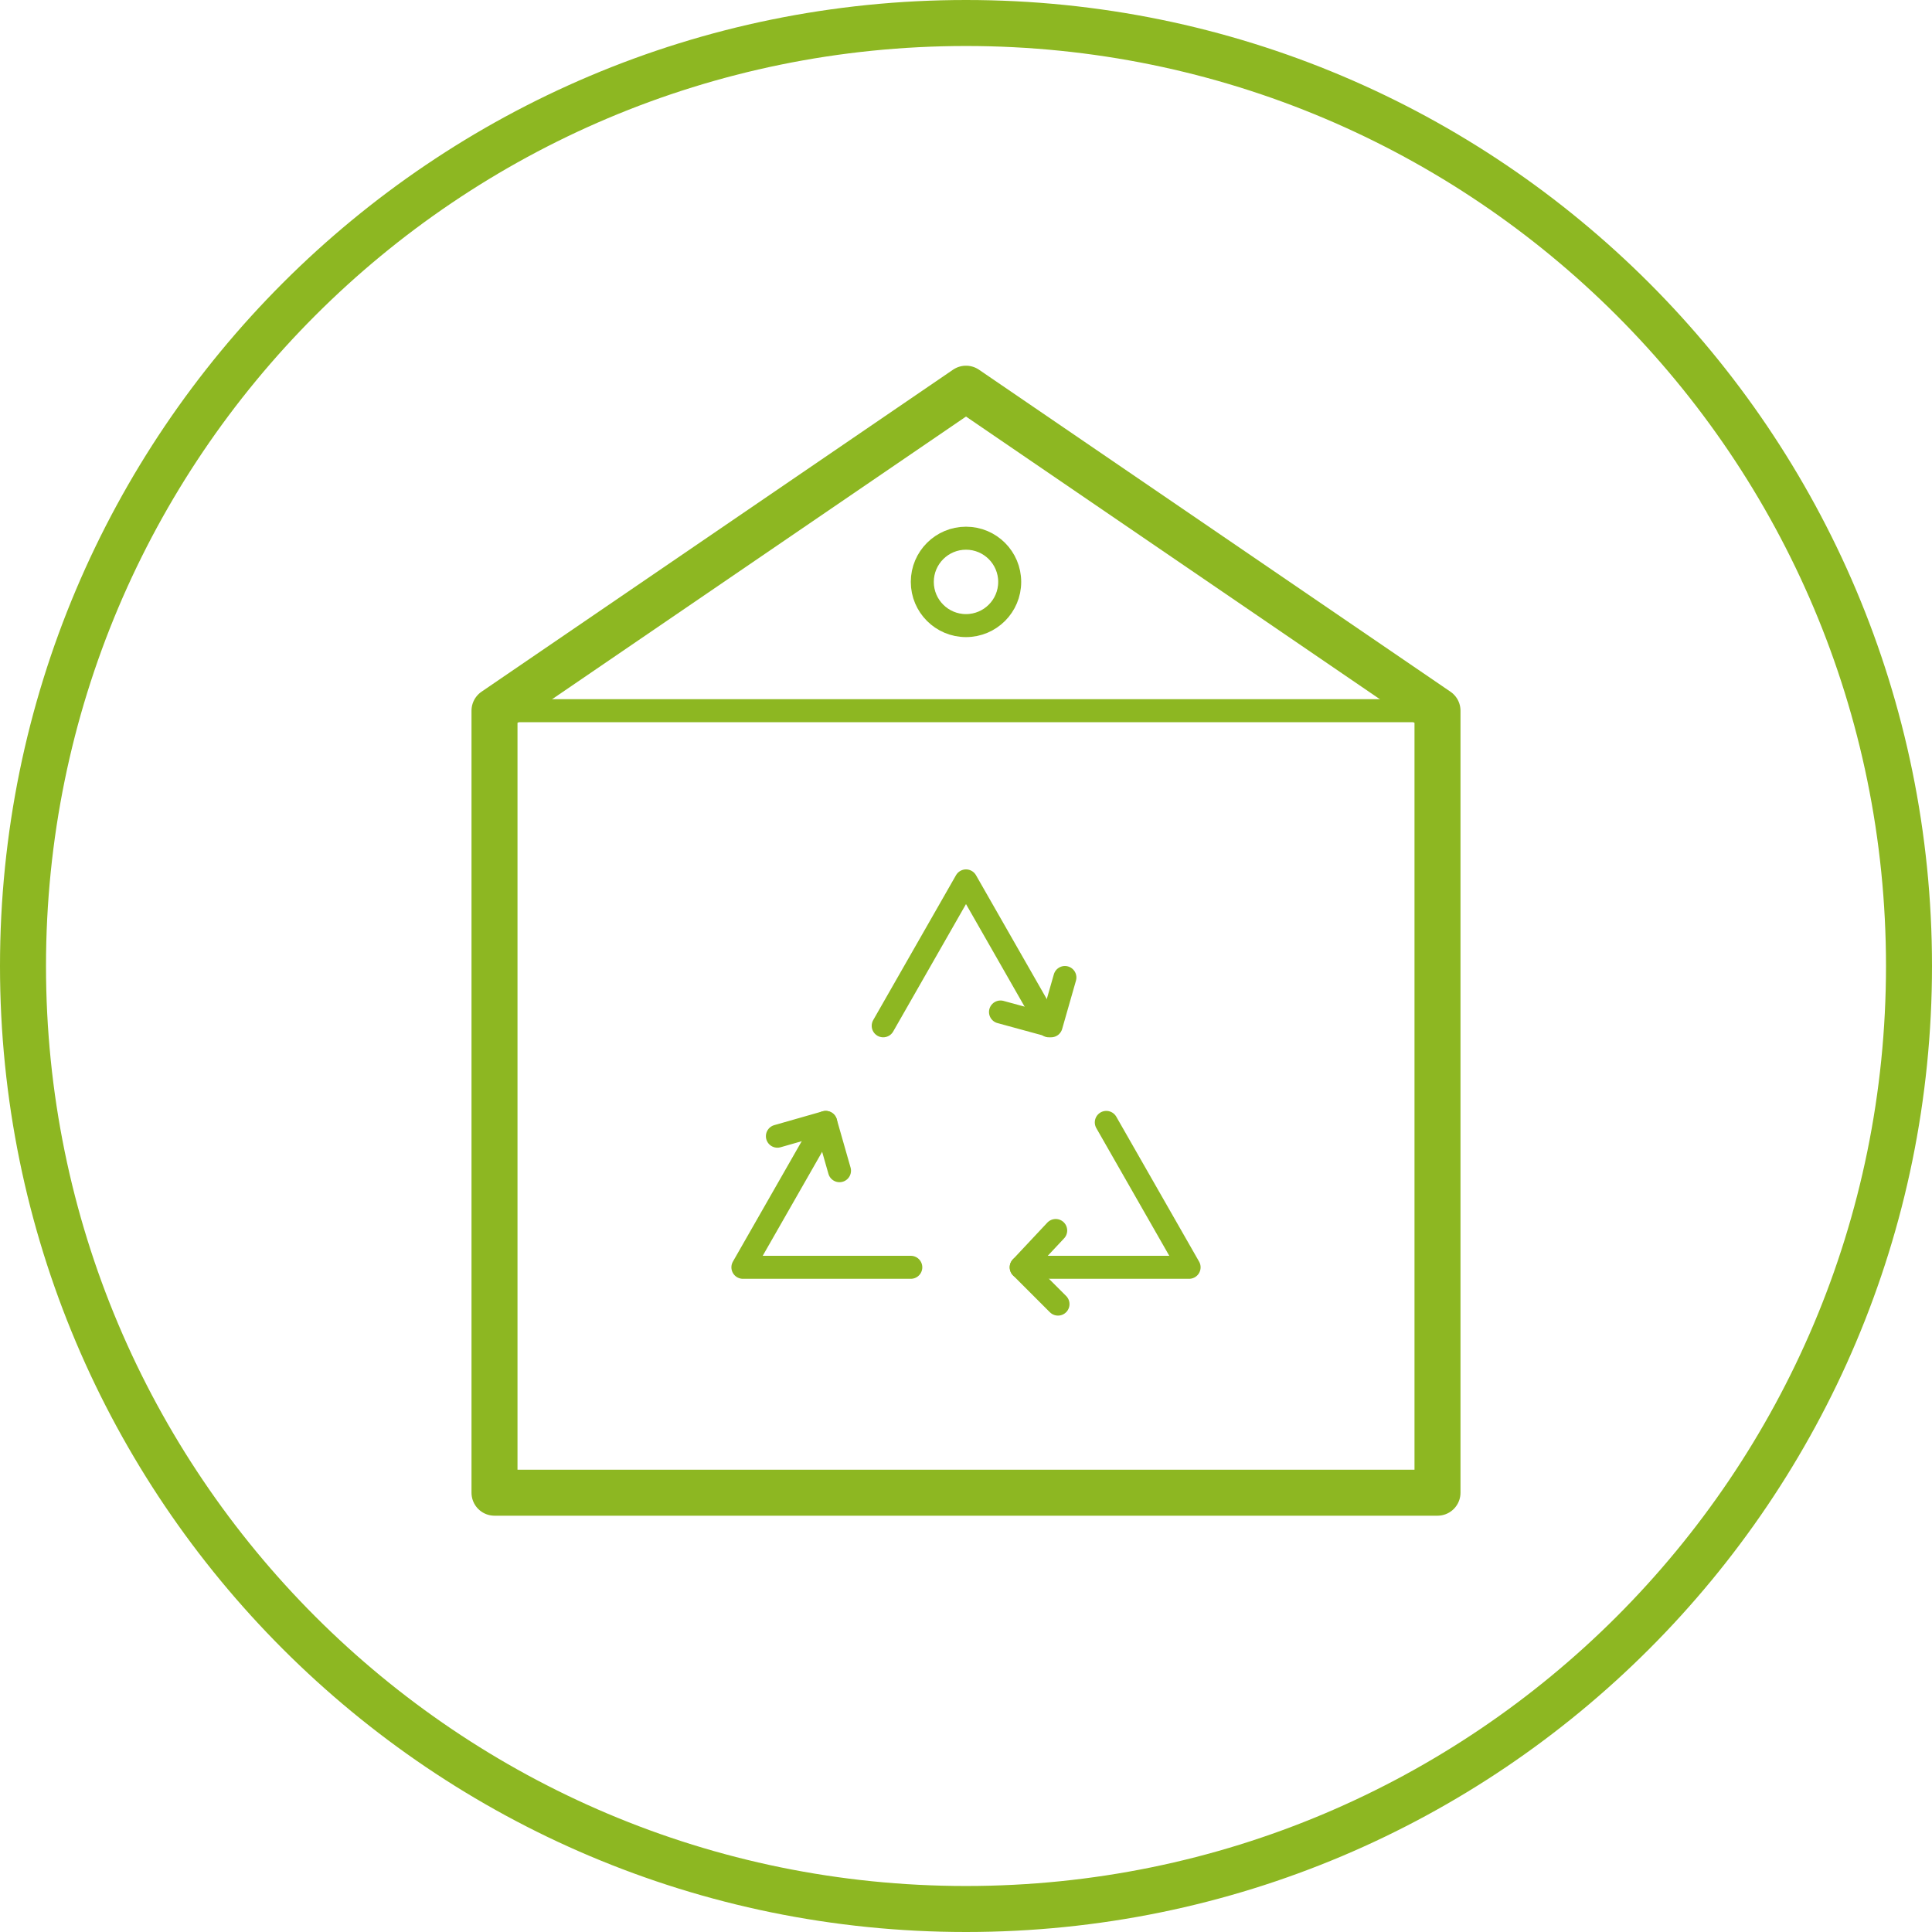
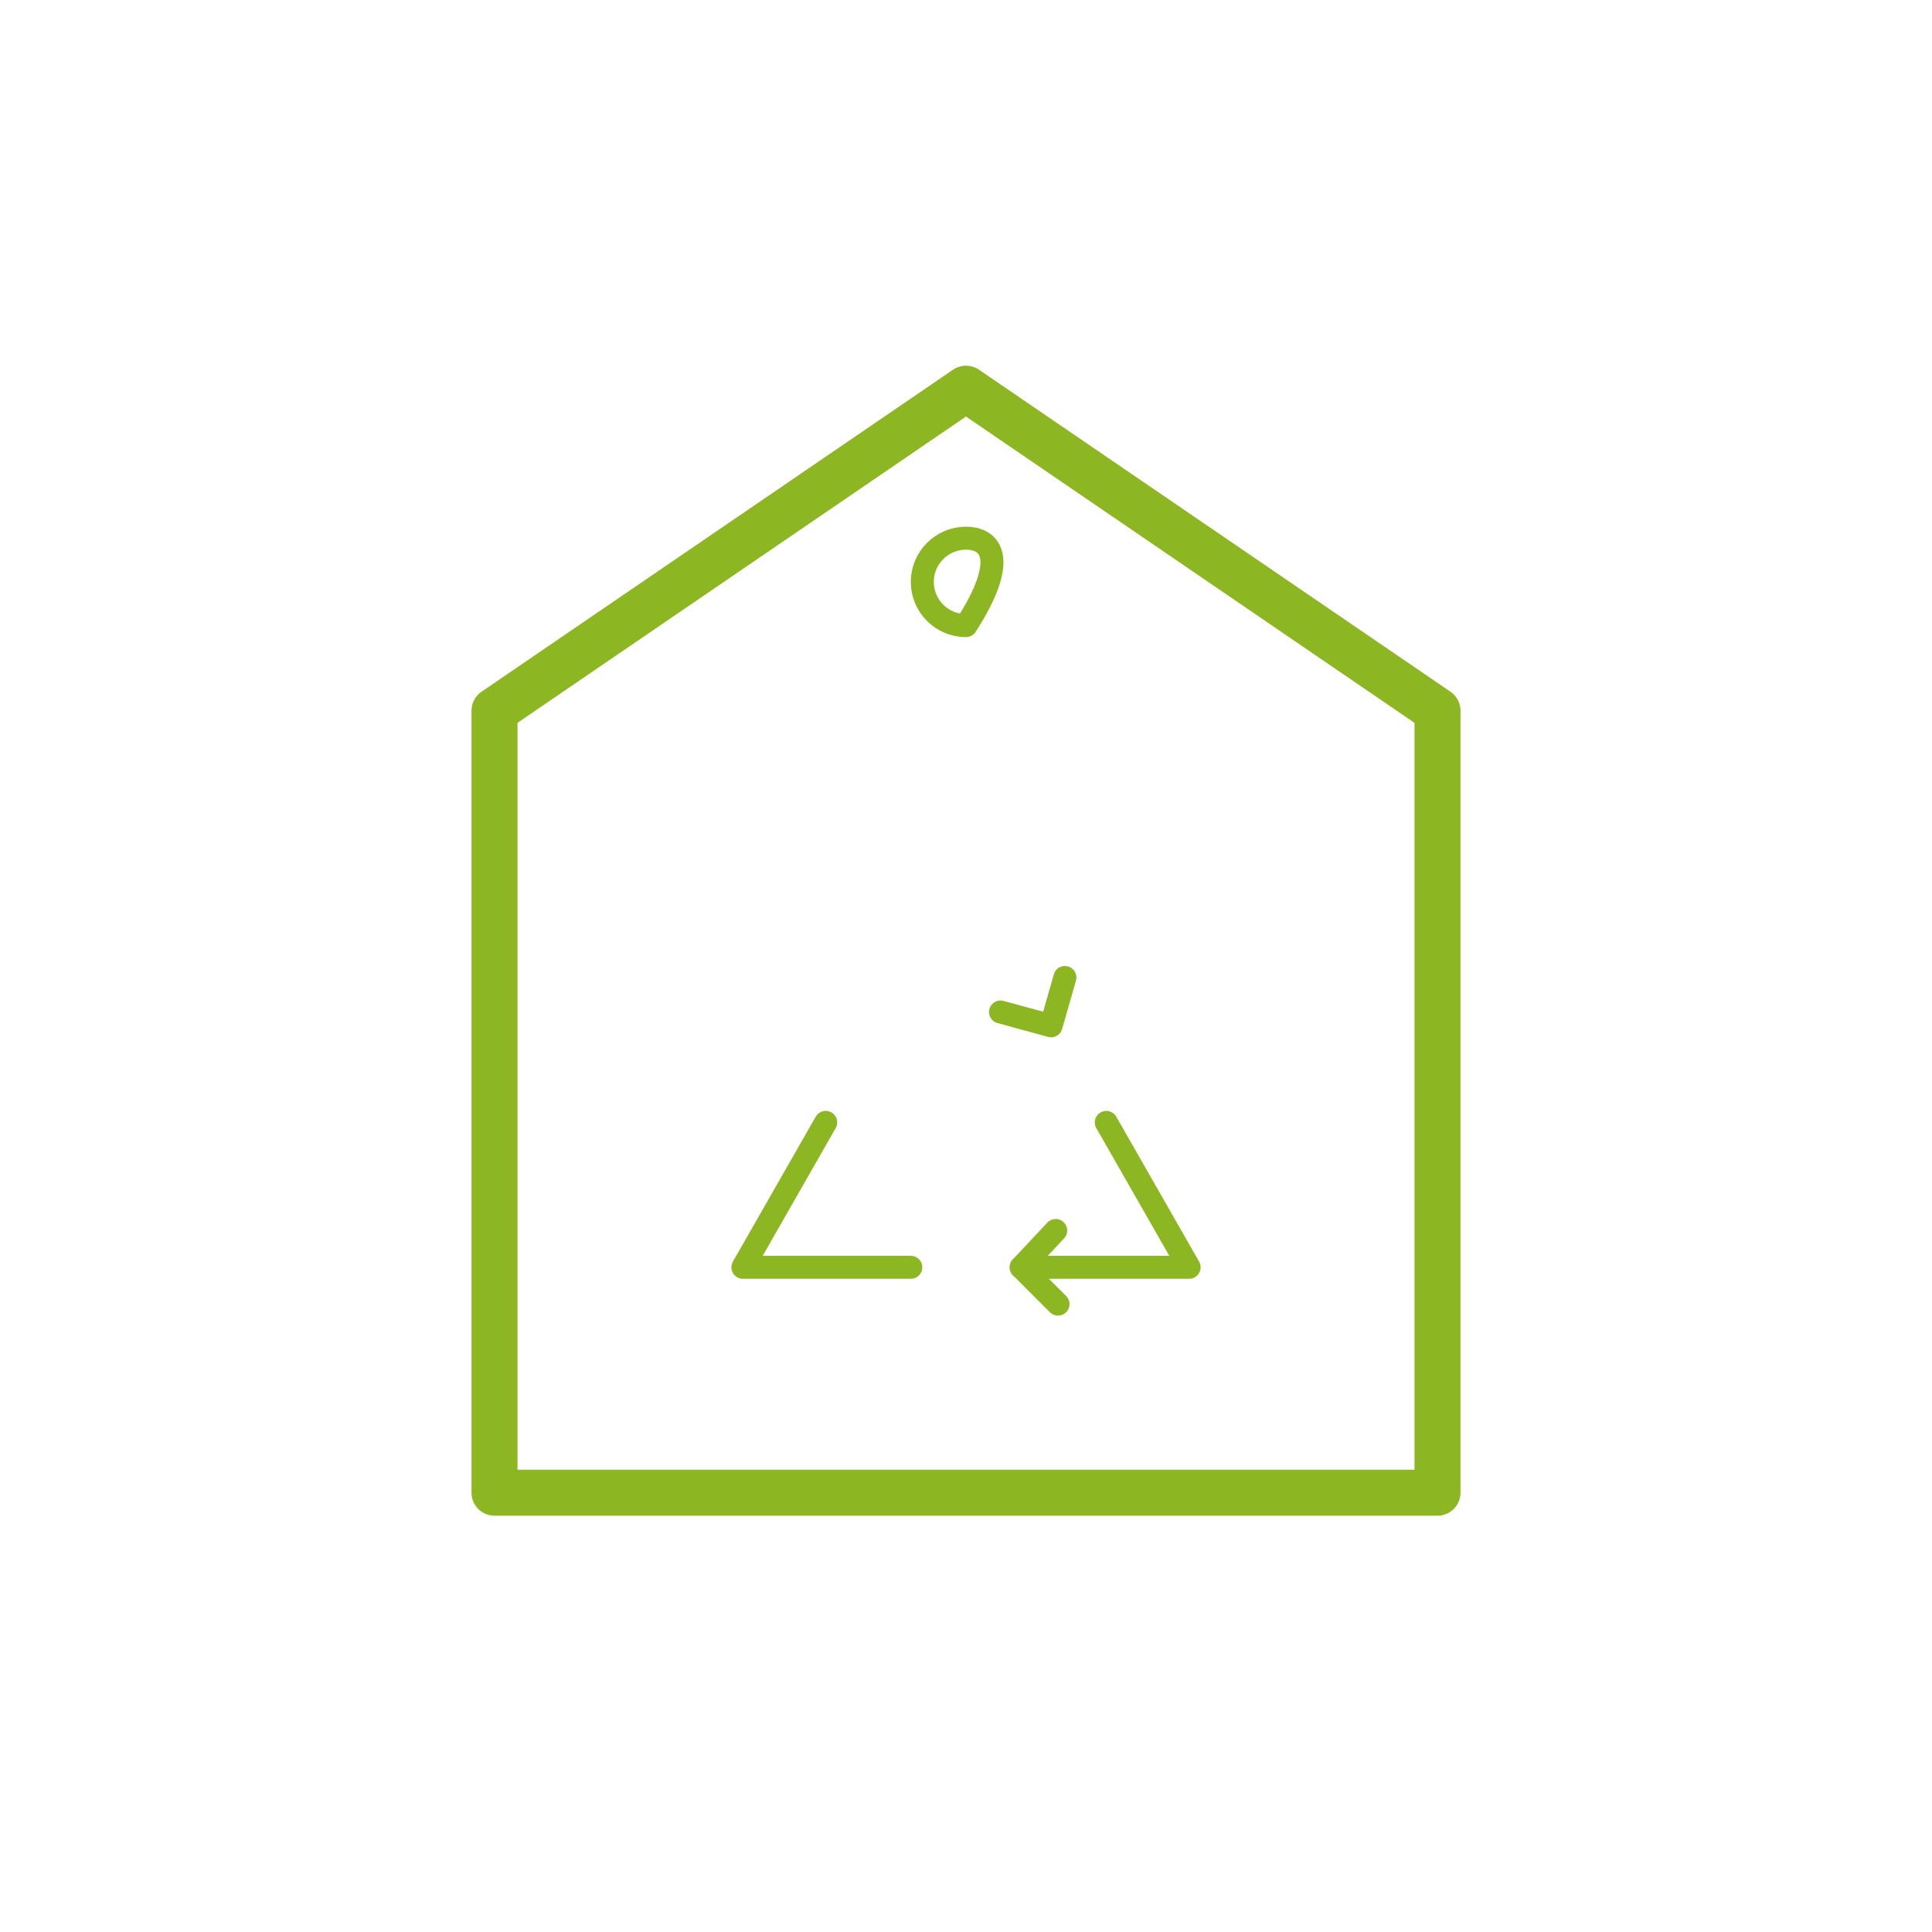
<svg xmlns="http://www.w3.org/2000/svg" width="84" height="84" viewBox="0 0 84 84" fill="none">
-   <path d="M42 2C64.1 2 82 19.9 82 42C82 64.1 64.1 82 42 82C19.9 82 2 64.1 2 42C2 19.9 19.9 2 42 2ZM42 0C18.8 0 0 18.8 0 42C0 65.2 18.8 84 42 84C65.2 84 84 65.2 84 42C84 18.8 65.2 0 42 0Z" fill="#8DB722" />
  <path d="M62.5 64.9H42H21.5V44.4V30.9L42 16.9L62.5 30.9V44.4V64.9Z" stroke="#8DB722" stroke-width="2" stroke-miterlimit="10" stroke-linecap="round" stroke-linejoin="round" />
-   <path d="M62.5 30.9H21.5" stroke="#8DB722" stroke-miterlimit="10" stroke-linecap="round" stroke-linejoin="round" />
-   <path d="M45.6 44.6L44.4 42.5L43.2 40.4L42 38.3L40.8 40.4L39.6 42.5L38.4 44.6" stroke="#8DB722" stroke-miterlimit="10" stroke-linecap="round" stroke-linejoin="round" />
  <path d="M44.4 55.1H46.9H49.3H51.7L50.5 53L49.3 50.9L48.1 48.8" stroke="#8DB722" stroke-miterlimit="10" stroke-linecap="round" stroke-linejoin="round" />
  <path d="M35.9 48.8L34.7 50.9L33.5 53L32.3 55.1H34.7H37.1H39.6" stroke="#8DB722" stroke-miterlimit="10" stroke-linecap="round" stroke-linejoin="round" />
  <path d="M46.3 42.5L45.7 44.6L43.5 44" stroke="#8DB722" stroke-miterlimit="10" stroke-linecap="round" stroke-linejoin="round" />
  <path d="M46 56.7L44.4 55.1L45.9 53.5" stroke="#8DB722" stroke-miterlimit="10" stroke-linecap="round" stroke-linejoin="round" />
-   <path d="M33.8 49.4L35.9 48.8L36.5 50.9" stroke="#8DB722" stroke-miterlimit="10" stroke-linecap="round" stroke-linejoin="round" />
-   <path d="M42 27.2C43.049 27.2 43.9 26.349 43.9 25.3C43.9 24.251 43.049 23.4 42 23.4C40.951 23.4 40.1 24.251 40.1 25.3C40.1 26.349 40.951 27.2 42 27.2Z" stroke="#8DB722" stroke-miterlimit="10" stroke-linecap="round" stroke-linejoin="round" />
+   <path d="M42 27.2C43.9 24.251 43.049 23.4 42 23.4C40.951 23.4 40.1 24.251 40.1 25.3C40.1 26.349 40.951 27.2 42 27.2Z" stroke="#8DB722" stroke-miterlimit="10" stroke-linecap="round" stroke-linejoin="round" />
</svg>